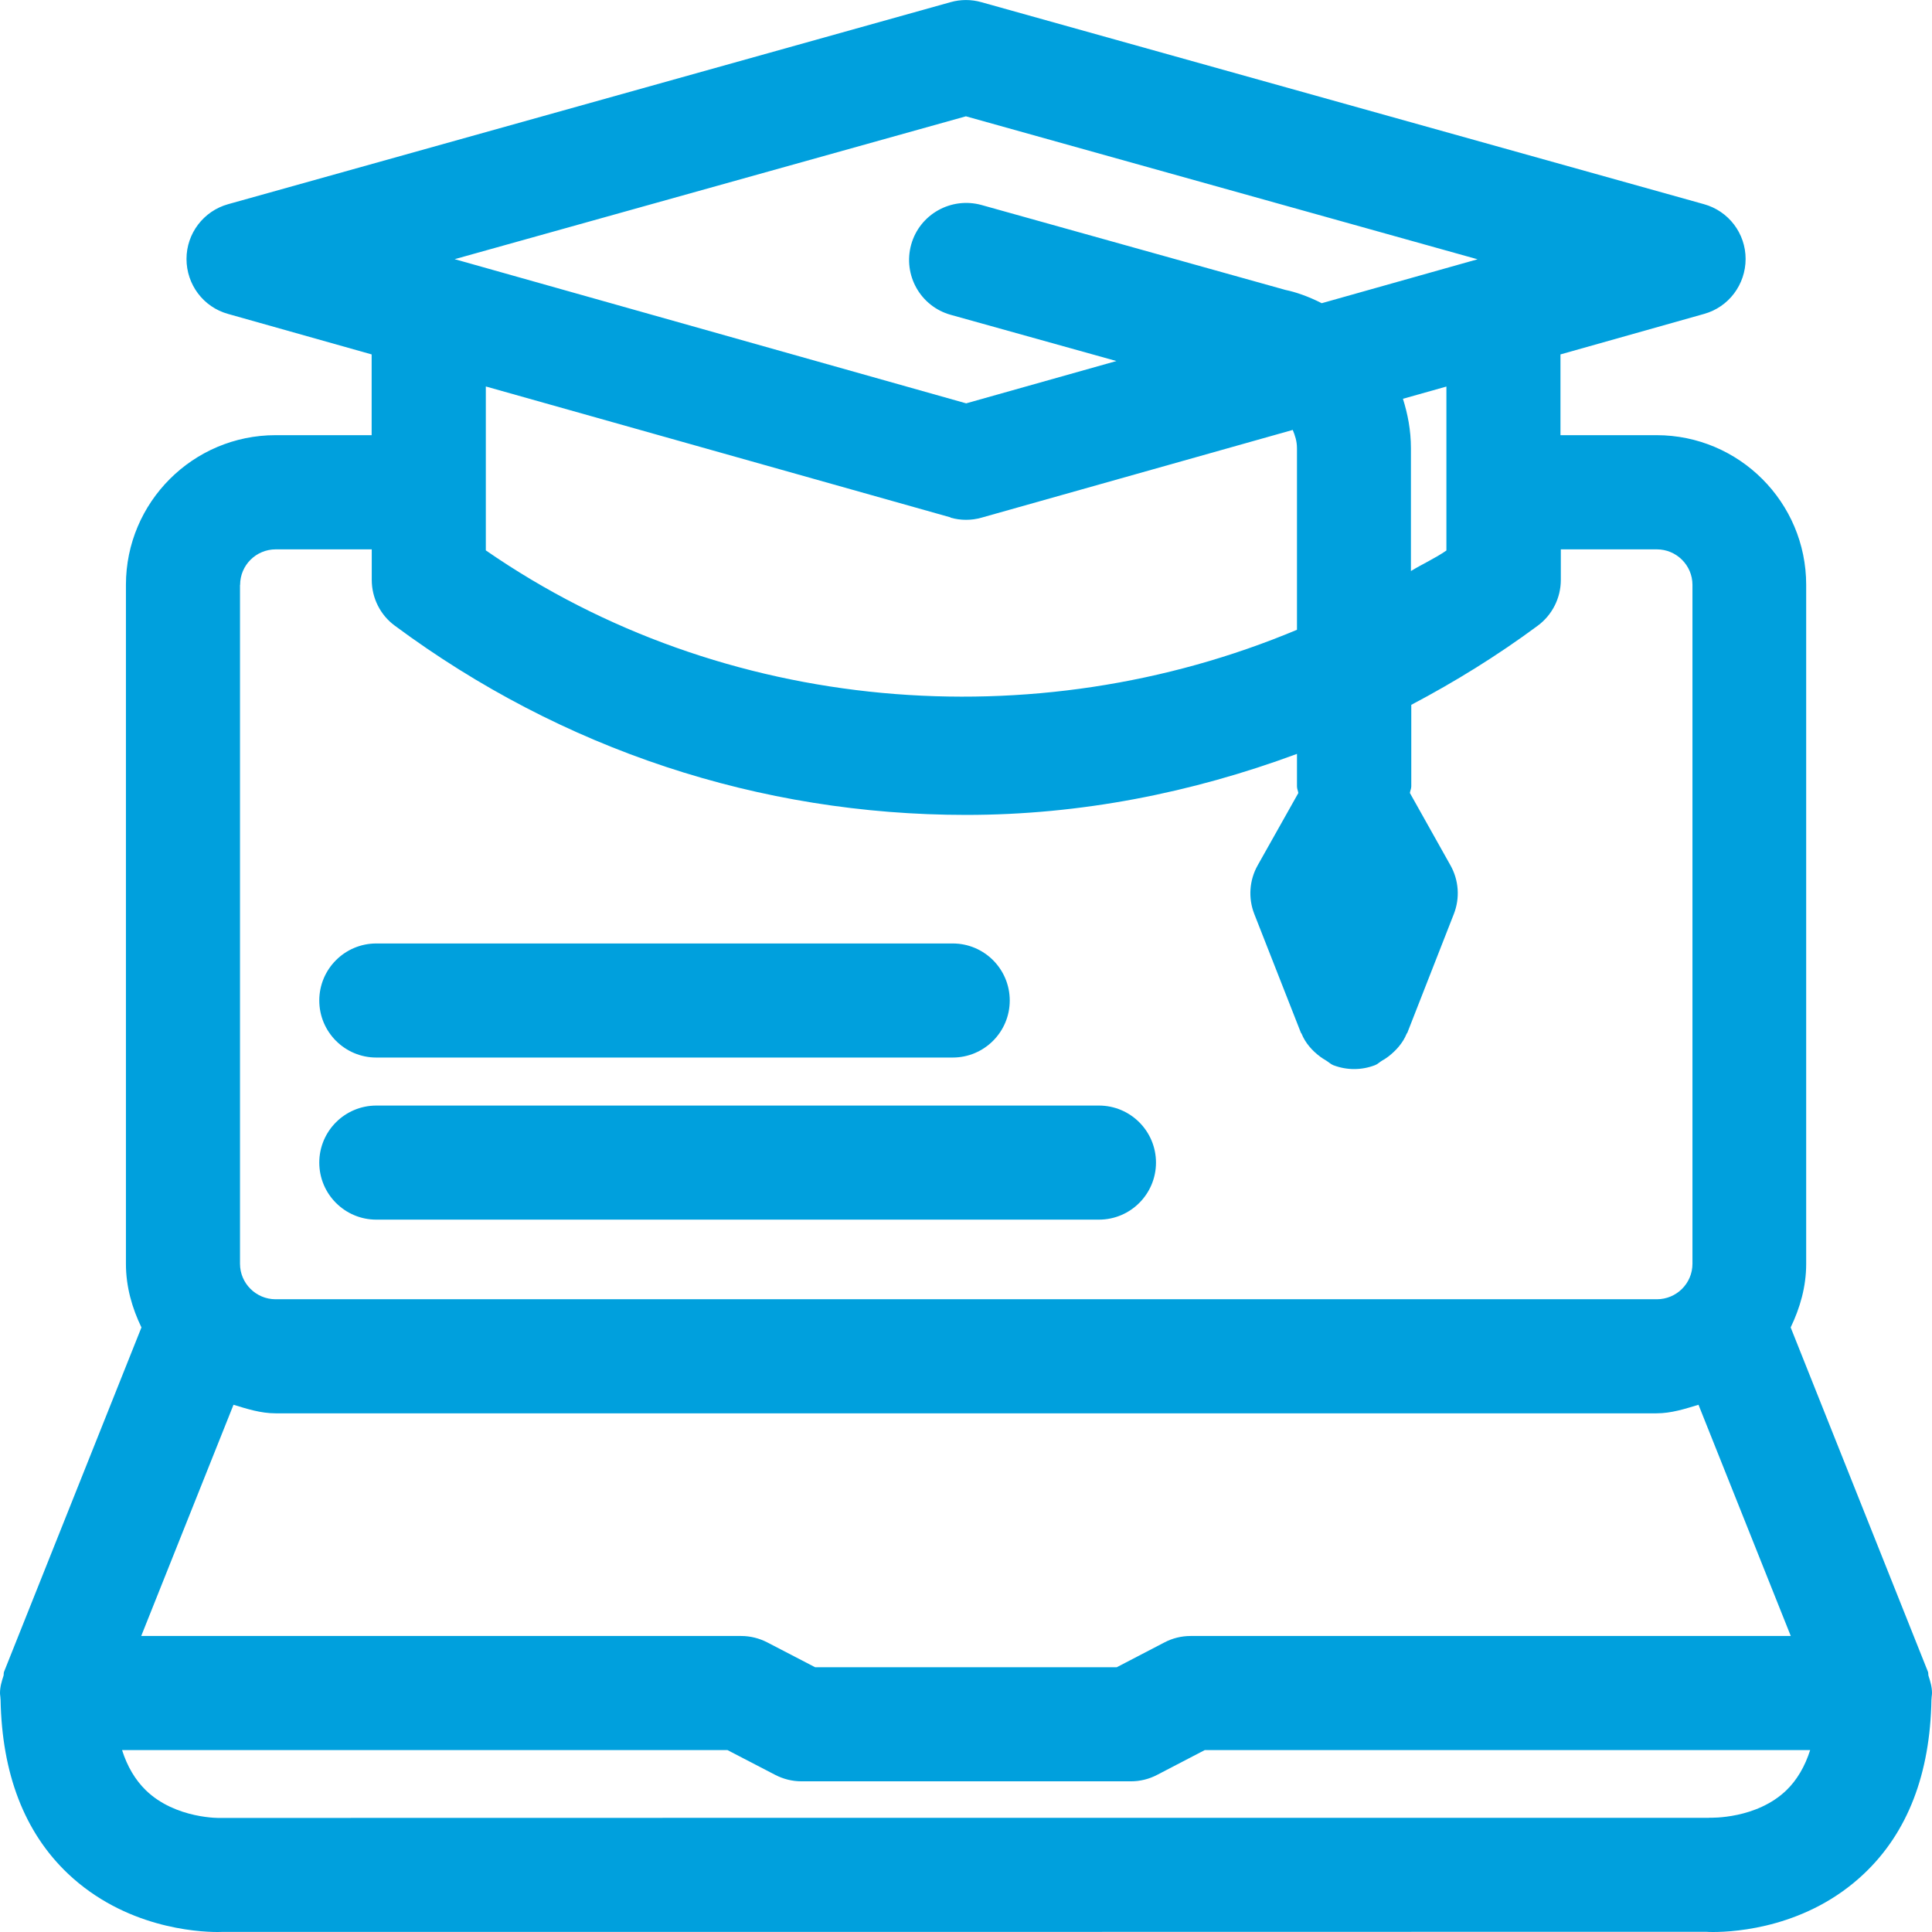
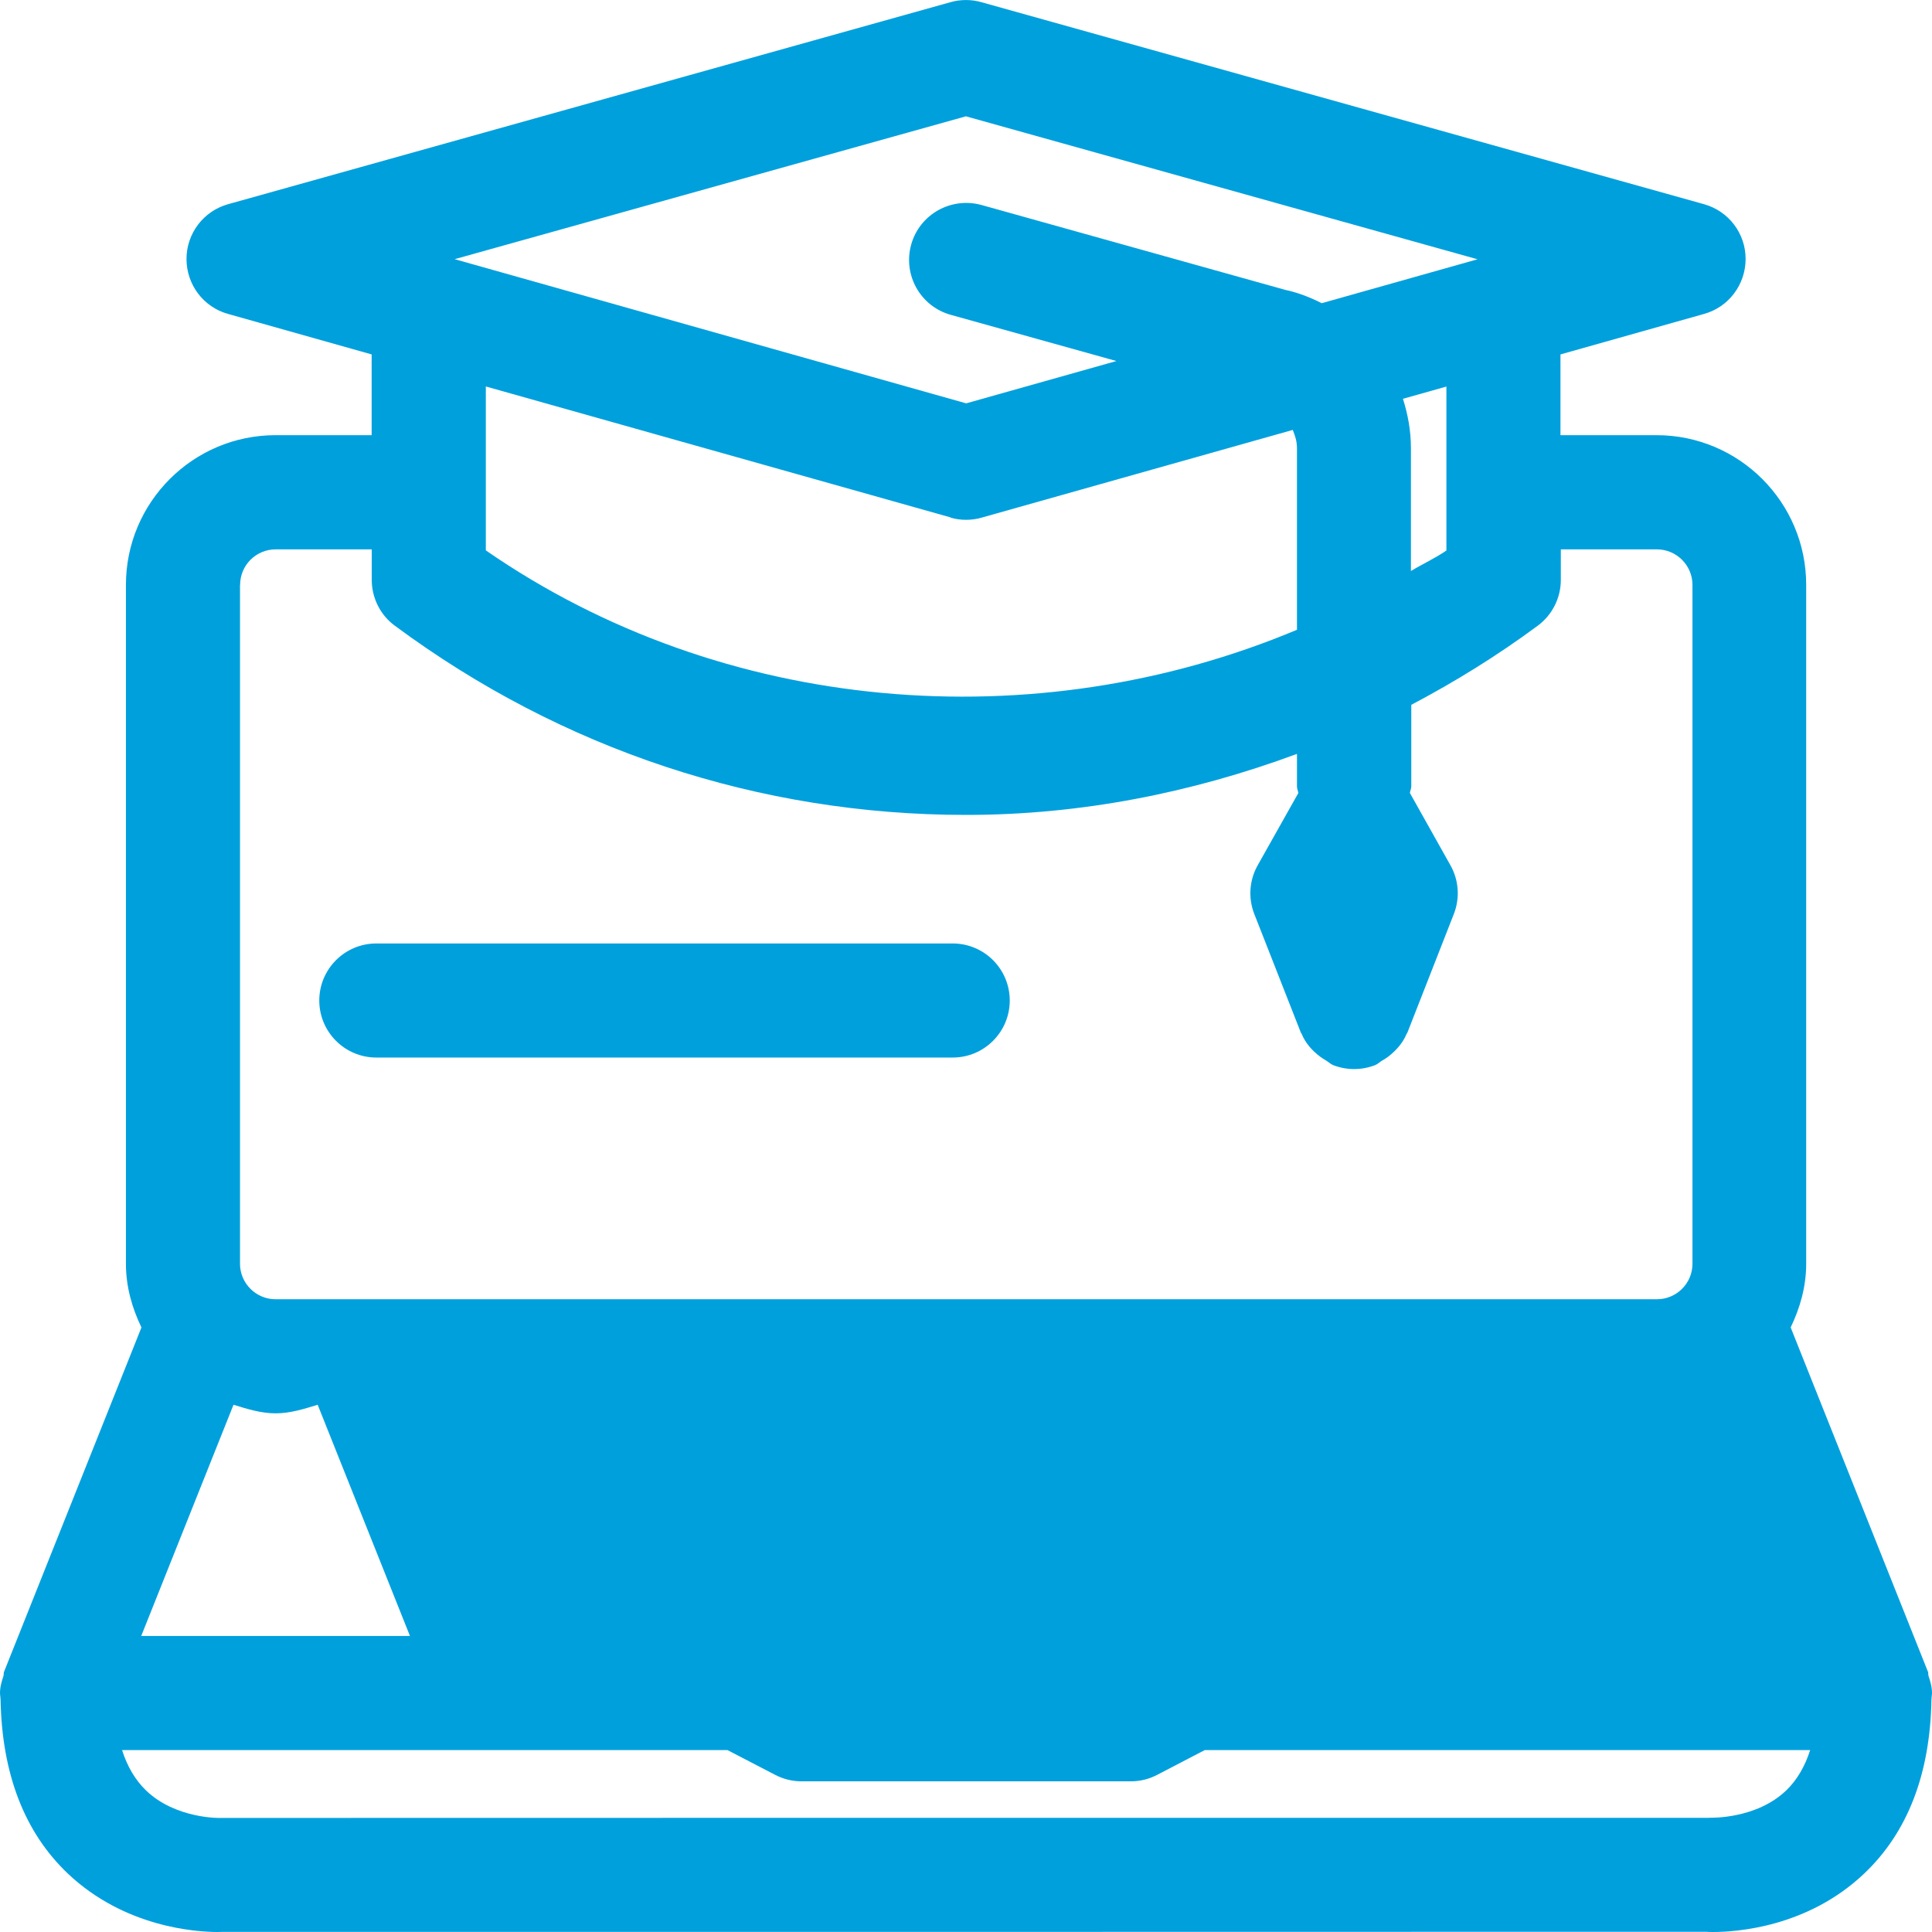
<svg xmlns="http://www.w3.org/2000/svg" id="Layer_2" viewBox="0 0 16.937 16.937">
  <g id="Components">
    <g id="_555a5509-f060-4bd6-ac85-1ecece95aa16_13">
-       <path d="M16.933,14.891c0-.017.004-.032.004-.049,0-.054-.015-.103-.031-.152-.003-.011-0-.022-.004-.033l-1.204-3.02c.082-.171.136-.356.136-.558v-5.952c0-.724-.588-1.312-1.312-1.312h-.842v-.708l1.259-.355c.216-.06.364-.258.364-.482,0-.224-.149-.42-.365-.48L8.603.019c-.088-.025-.182-.025-.27,0L2,1.79c-.216.06-.365.257-.365.48,0,.225.148.422.364.482l1.259.355v.708h-.842c-.724,0-1.312.588-1.312,1.312v5.952c0,.202.054.388.136.558L.035,14.657c-.004.011-.001.022-.004.033-.016.049-.031.098-.031.152,0,.017.004.032.004.049 0.0.003 0.0.006.001.009.012.648.208,1.163.591,1.526.499.472,1.127.511,1.311.511.025,0,.042-.001.049-.001h6.965l6.035-.001c.011.001.031.002.061.002.206,0,.829-.042,1.324-.511.384-.363.58-.878.591-1.526 0-.003 0-.006.001-.009ZM8.469,1.02l4.484,1.253-1.366.385c-.118-.06-.229-.098-.317-.116l-2.666-.745c-.267-.073-.542.082-.616.347-.074.267.081.542.347.616l1.452.405-1.317.371-4.484-1.264,4.484-1.253ZM12.68,3.389v1.437c-.099.069-.208.117-.311.18v-1.075c0-.163-.029-.304-.07-.435l.38-.107ZM8.333,4.538c.045.013.09.019.136.019s.091-.006.136-.019l2.728-.769c.019.047.037.096.037.162v1.59c-2.298.964-5.029.744-7.111-.696v-1.437l4.075,1.148ZM2.105,5.127c0-.172.14-.311.312-.311h.842v.268c0,.158.075.308.202.401,1.465,1.086,3.197,1.659,5.008,1.659,1.004,0,1.977-.193,2.901-.535v.285c0,.021.009.038.012.058l-.356.633c-.074.131-.085.288-.03.428l.409,1.042c.001.002.004.003.005.006.033.082.092.149.164.203.017.013.033.022.051.033.022.013.039.031.063.041.061.023.122.034.183.034s.123-.011.183-.034c.024-.009.041-.028.062-.04.019-.011.036-.021.054-.035.071-.055.129-.121.162-.202.001-.003.004-.004.005-.006l.408-1.042c.055-.14.044-.297-.03-.428l-.355-.633c.002-.02.012-.037.012-.058v-.715c.383-.202.754-.431,1.109-.694.127-.094.202-.243.202-.401v-.268h.842c.172,0,.312.14.312.311v5.952c0,.172-.14.311-.312.311H2.416c-.172,0-.312-.14-.312-.311v-5.952ZM2.047,12.315c.119.036.238.075.369.075h12.105c.131,0,.25-.039.369-.075l.809,2.027h-5.261c-.08,0-.159.019-.231.057l-.417.217h-2.644l-.418-.217c-.071-.037-.15-.057-.231-.057H1.238l.809-2.027ZM14.983,15.936h-6.965l-6.085.001c.004.001-.394.011-.655-.243-.092-.09-.162-.207-.208-.352h5.307l.418.217c.071.037.15.057.231.057h2.888c.08,0,.159-.019.231-.057l.417-.217h5.307c-.046.144-.116.263-.208.352-.262.253-.66.242-.677.241Z" style="fill:#00a0dd; stroke-width:0px;" />
-       <path d="M3.299,10.692h6.335c.276,0,.5-.224.5-.5s-.224-.5-.5-.5H3.299c-.276,0-.5.224-.5.5s.224.5.5.5Z" style="fill:#00a0dd; stroke-width:0px;" />
+       <path d="M16.933,14.891c0-.017.004-.032.004-.049,0-.054-.015-.103-.031-.152-.003-.011-0-.022-.004-.033l-1.204-3.02c.082-.171.136-.356.136-.558v-5.952c0-.724-.588-1.312-1.312-1.312h-.842v-.708l1.259-.355c.216-.06.364-.258.364-.482,0-.224-.149-.42-.365-.48L8.603.019c-.088-.025-.182-.025-.27,0L2,1.79c-.216.06-.365.257-.365.48,0,.225.148.422.364.482l1.259.355v.708h-.842c-.724,0-1.312.588-1.312,1.312v5.952c0,.202.054.388.136.558L.035,14.657c-.004.011-.001.022-.004.033-.016.049-.031.098-.031.152,0,.017.004.032.004.049 0.0.003 0.0.006.001.009.012.648.208,1.163.591,1.526.499.472,1.127.511,1.311.511.025,0,.042-.001.049-.001h6.965l6.035-.001c.011.001.031.002.061.002.206,0,.829-.042,1.324-.511.384-.363.58-.878.591-1.526 0-.003 0-.006.001-.009ZM8.469,1.02l4.484,1.253-1.366.385c-.118-.06-.229-.098-.317-.116l-2.666-.745c-.267-.073-.542.082-.616.347-.074.267.081.542.347.616l1.452.405-1.317.371-4.484-1.264,4.484-1.253ZM12.68,3.389v1.437c-.099.069-.208.117-.311.18v-1.075c0-.163-.029-.304-.07-.435l.38-.107ZM8.333,4.538c.045.013.09.019.136.019s.091-.006.136-.019l2.728-.769c.019.047.037.096.037.162v1.59c-2.298.964-5.029.744-7.111-.696v-1.437l4.075,1.148ZM2.105,5.127c0-.172.14-.311.312-.311h.842v.268c0,.158.075.308.202.401,1.465,1.086,3.197,1.659,5.008,1.659,1.004,0,1.977-.193,2.901-.535v.285c0,.021.009.038.012.058l-.356.633c-.074.131-.085.288-.03.428l.409,1.042c.001.002.004.003.005.006.033.082.092.149.164.203.017.013.033.022.051.033.022.013.039.031.063.041.061.023.122.034.183.034s.123-.011.183-.034c.024-.009.041-.028.062-.04.019-.011.036-.021.054-.035.071-.055.129-.121.162-.202.001-.003.004-.004.005-.006l.408-1.042c.055-.14.044-.297-.03-.428l-.355-.633c.002-.02.012-.037.012-.058v-.715c.383-.202.754-.431,1.109-.694.127-.094.202-.243.202-.401v-.268h.842c.172,0,.312.14.312.311v5.952c0,.172-.14.311-.312.311H2.416c-.172,0-.312-.14-.312-.311v-5.952ZM2.047,12.315c.119.036.238.075.369.075c.131,0,.25-.039.369-.075l.809,2.027h-5.261c-.08,0-.159.019-.231.057l-.417.217h-2.644l-.418-.217c-.071-.037-.15-.057-.231-.057H1.238l.809-2.027ZM14.983,15.936h-6.965l-6.085.001c.004.001-.394.011-.655-.243-.092-.09-.162-.207-.208-.352h5.307l.418.217c.071.037.15.057.231.057h2.888c.08,0,.159-.019.231-.057l.417-.217h5.307c-.046.144-.116.263-.208.352-.262.253-.66.242-.677.241Z" style="fill:#00a0dd; stroke-width:0px;" />
      <path d="M3.299,9.271h5.053c.276,0,.5-.224.5-.5s-.224-.5-.5-.5H3.299c-.276,0-.5.224-.5.5s.224.5.5.5Z" style="fill:#00a0dd; stroke-width:0px;" />
    </g>
  </g>
</svg>